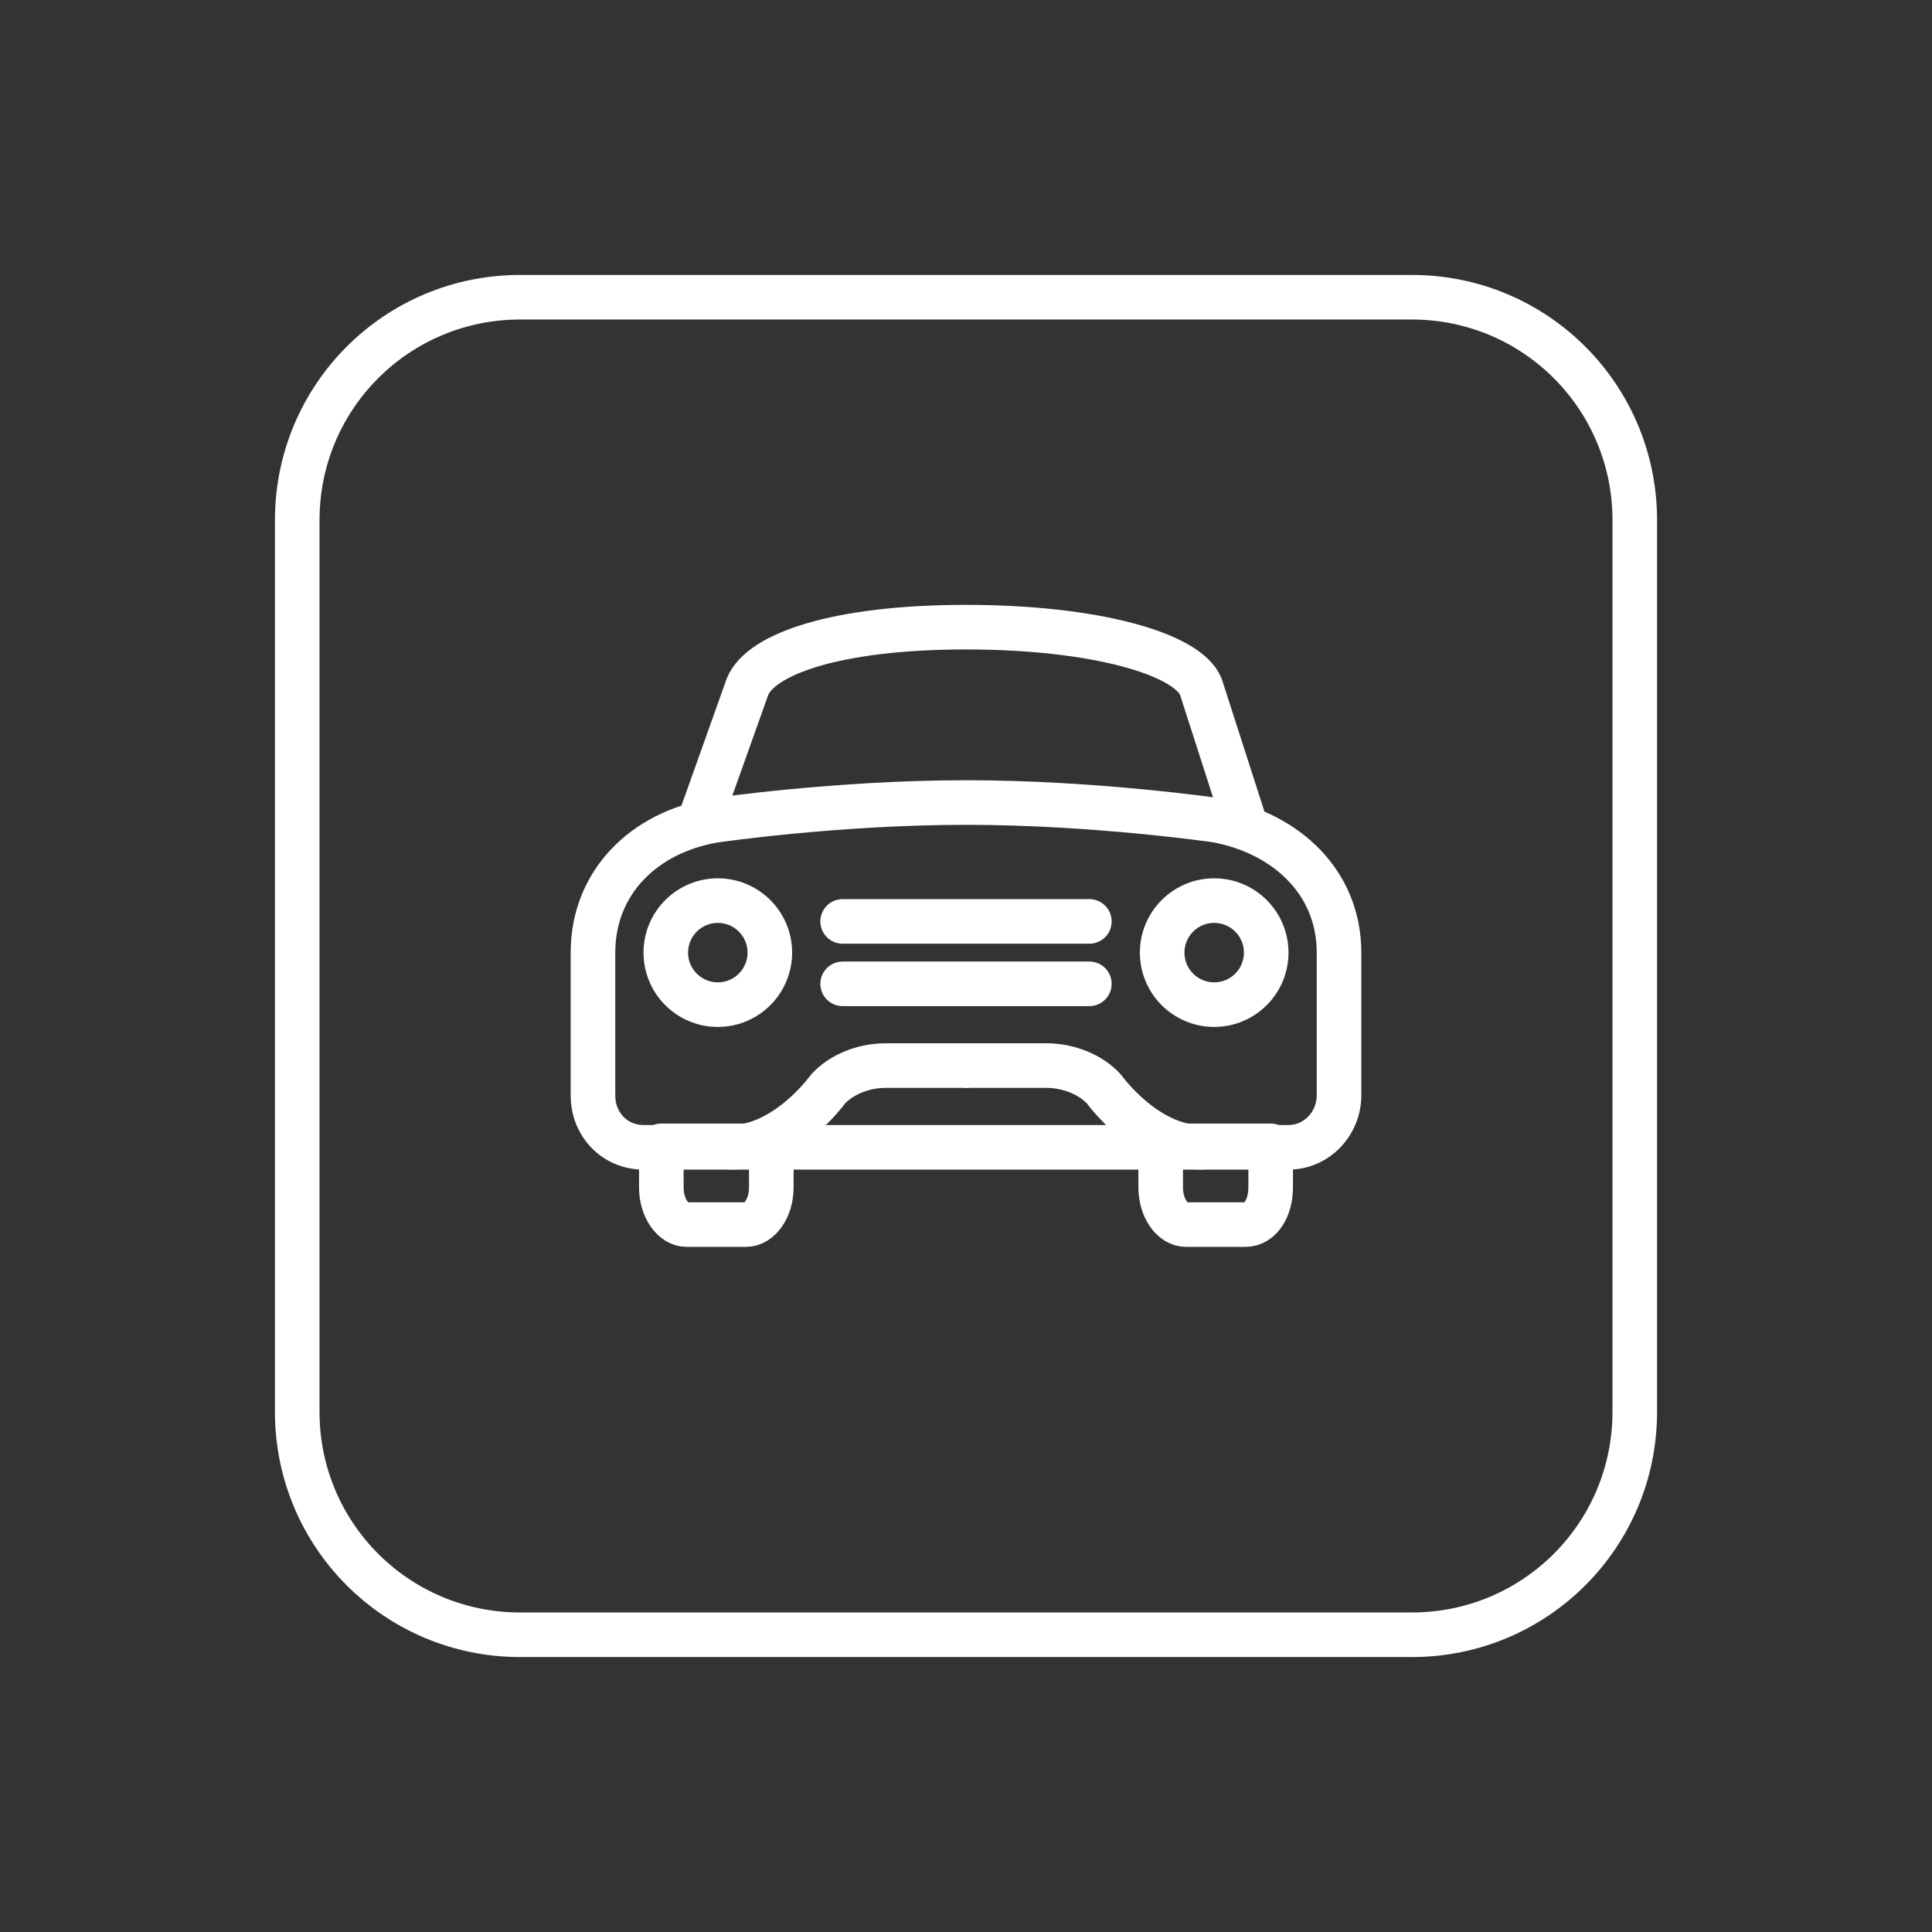
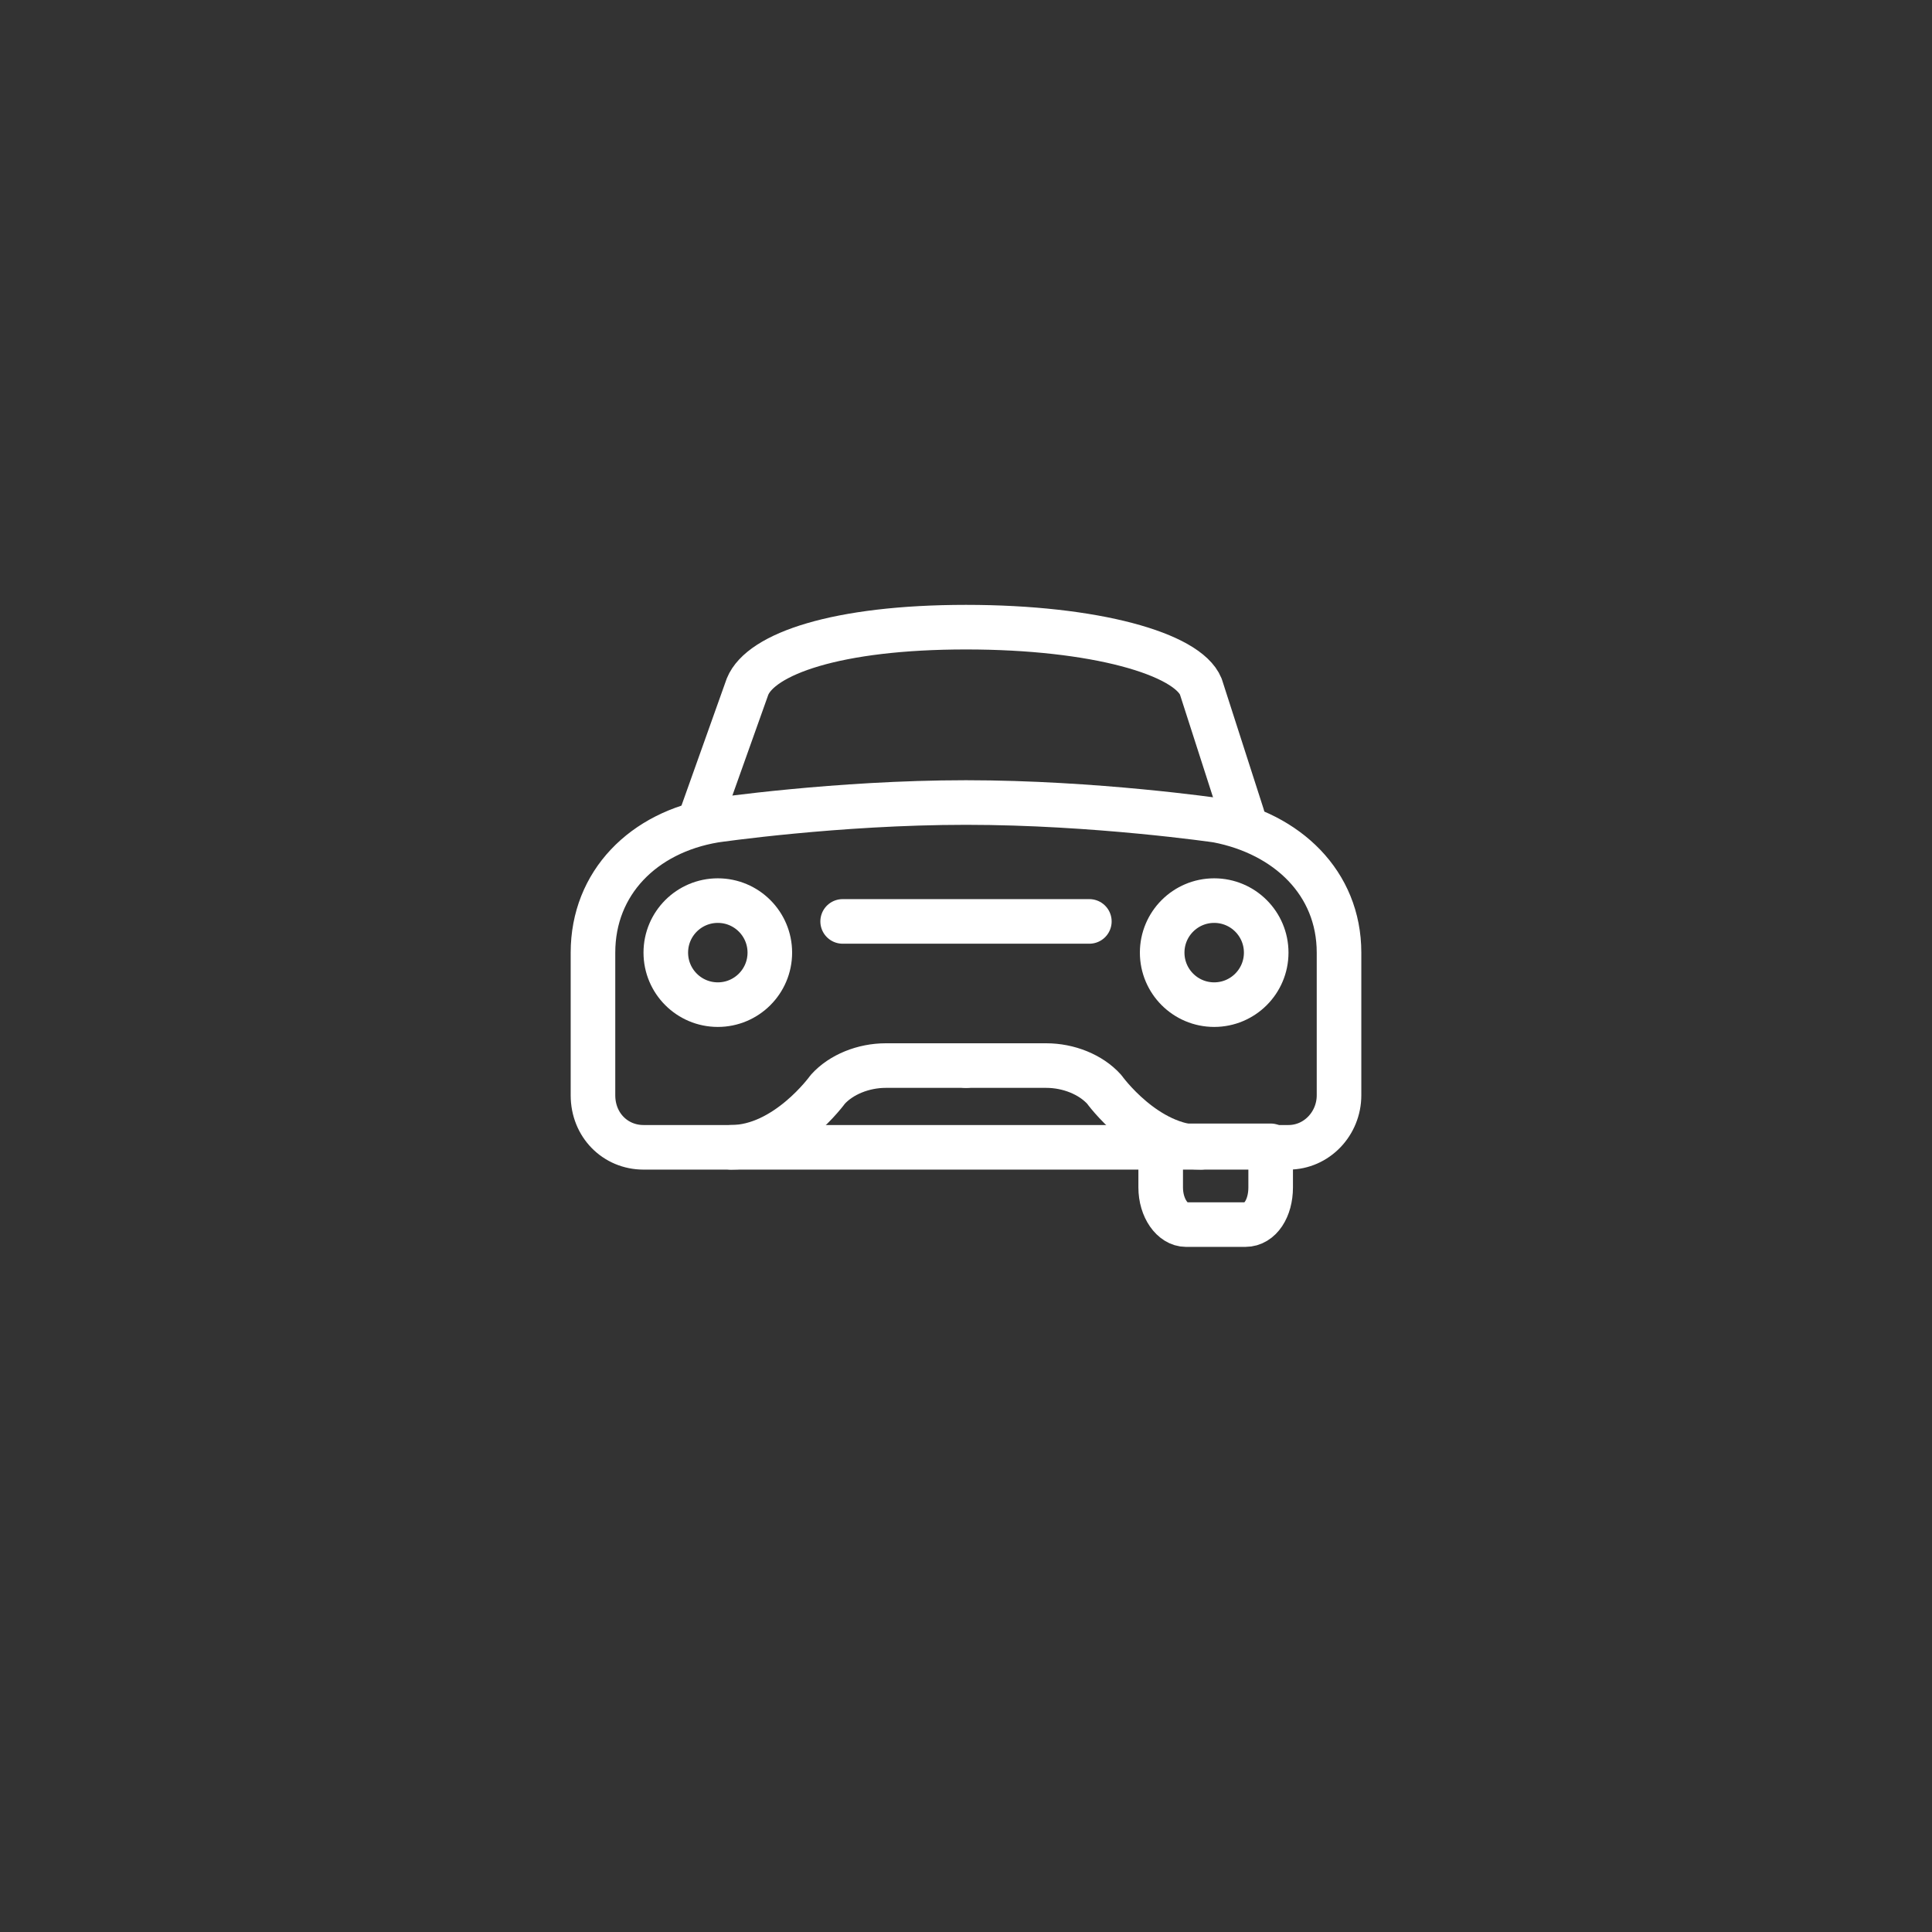
<svg xmlns="http://www.w3.org/2000/svg" version="1.1" id="Layer_1" x="0px" y="0px" viewBox="0 0 130 130" style="enable-background:new 0 0 130 130;" xml:space="preserve">
  <rect x="0" y="0" width="130" height="130" fill="#333333" stroke="none" />
  <style type="text/css">
	.st0{fill:none;stroke:#ffffff;stroke-width:3;stroke-linejoin:round;stroke-miterlimit:10;}
	.st1{fill:none;stroke:#ffffff;stroke-width:3;stroke-miterlimit:10;}
	.st2{fill:none;stroke:#ffffff;stroke-width:3;stroke-linecap:round;stroke-linejoin:round;stroke-miterlimit:10;}
</style>
  <g>
    <g>
-       <path class="st0" d="M95,110H35c-8.3,0-15-6.7-15-15V35c0-8.3,6.7-15,15-15h60c8.3,0,15,6.7,15,15v60C110,103.3,103.3,110,95,110z    " />
-     </g>
+       </g>
    <g>
      <g>
        <circle class="st1" cx="48.3" cy="64.1" r="3.5" />
        <circle class="st1" cx="81.7" cy="64.1" r="3.5" />
      </g>
      <g>
        <line class="st2" x1="56.7" y1="62" x2="73.3" y2="62" />
-         <line class="st2" x1="56.7" y1="66.2" x2="73.3" y2="66.2" />
      </g>
      <g>
        <path class="st2" d="M86.7,77.2H43.3c-1.9,0-3.4-1.5-3.4-3.5v-9.6c0-4.7,3.4-8.1,8.2-8.9c0,0,8.2-1.2,16.9-1.2     c8.7,0,16.9,1.2,16.9,1.2c4.7,0.9,8.2,4.2,8.2,8.9v9.6C90.1,75.6,88.6,77.2,86.7,77.2z" />
        <path class="st2" d="M47.2,54.9l3.1-8.7c0.9-2.2,6-4,14.7-4s14.9,1.8,15.8,4l2.8,8.7" />
-         <path class="st2" d="M50.2,82.4h-4c-0.9,0-1.7-1.1-1.7-2.5v-2.8h7.4v2.8C51.9,81.3,51.1,82.4,50.2,82.4z" />
        <path class="st2" d="M83.8,82.4h-4c-0.9,0-1.7-1.1-1.7-2.5v-2.8h7.4v2.8C85.5,81.3,84.8,82.4,83.8,82.4z" />
        <path class="st2" d="M65,71.7h5.4c1.5,0,3,0.6,3.9,1.6c0,0,2.8,3.9,6.5,3.9" />
        <path class="st2" d="M65,71.7h-5.4c-1.5,0-3,0.6-3.9,1.6c0,0-2.8,3.9-6.5,3.9" />
      </g>
    </g>
  </g>
</svg>